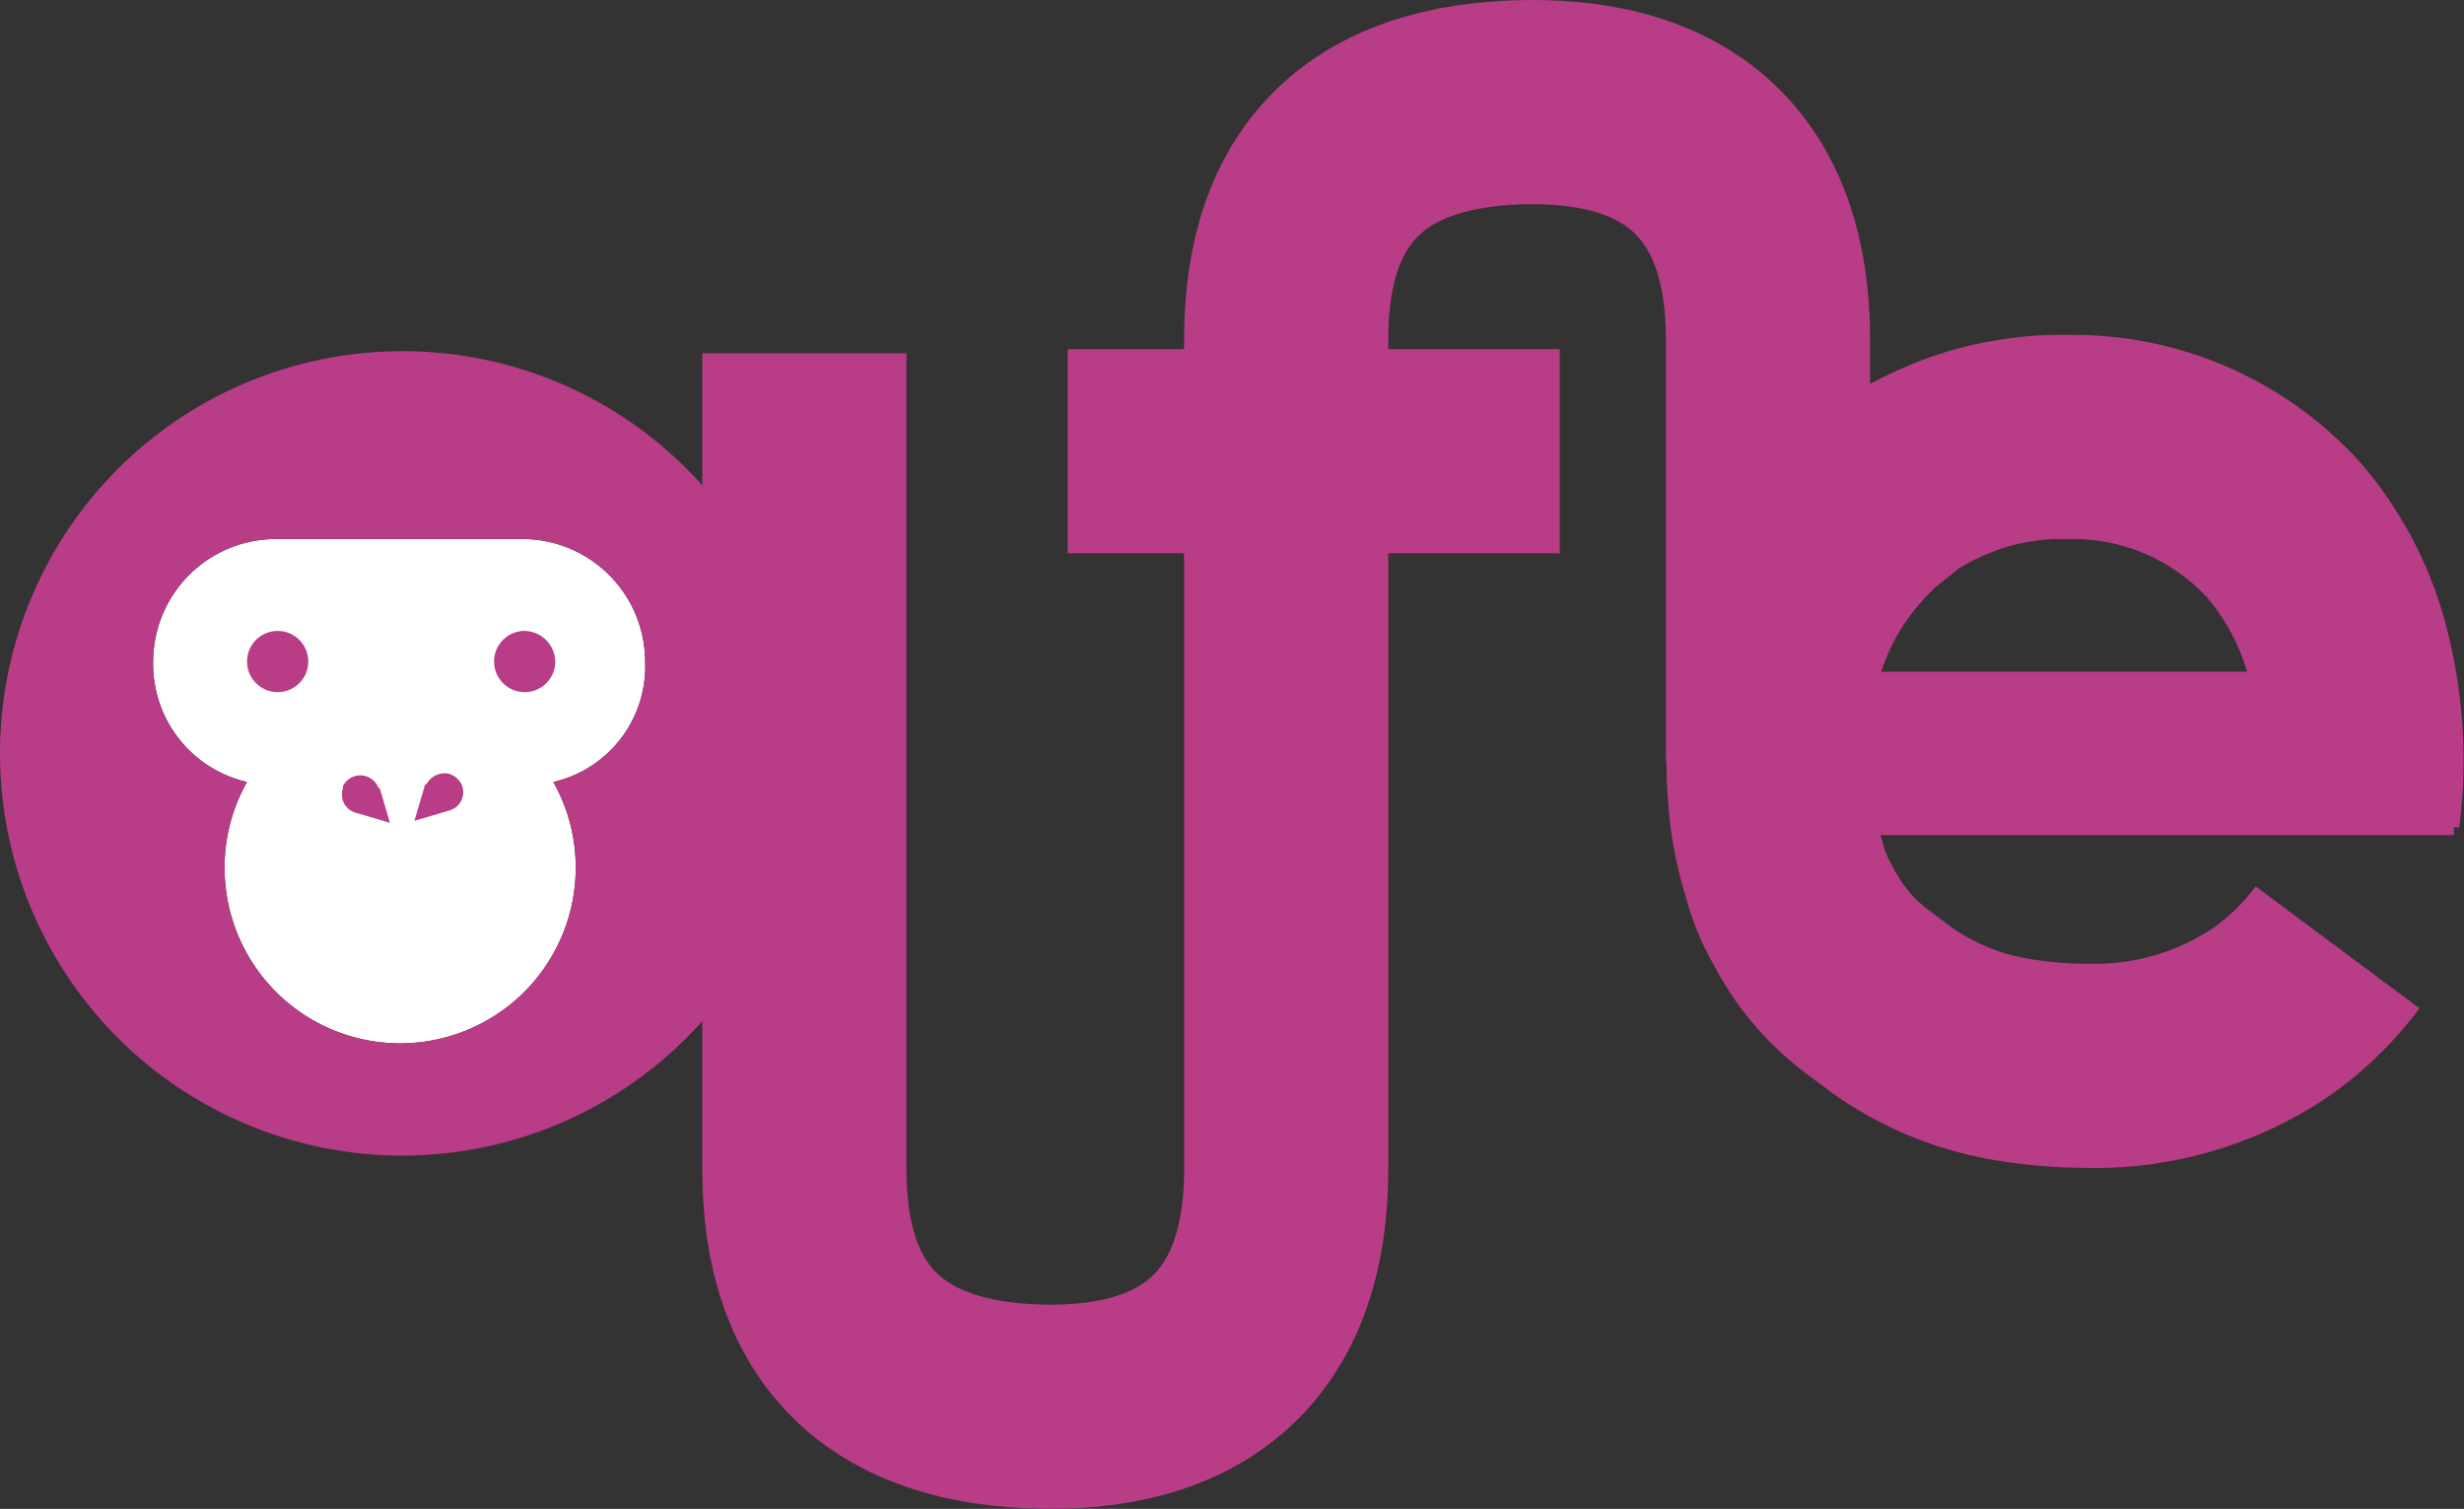
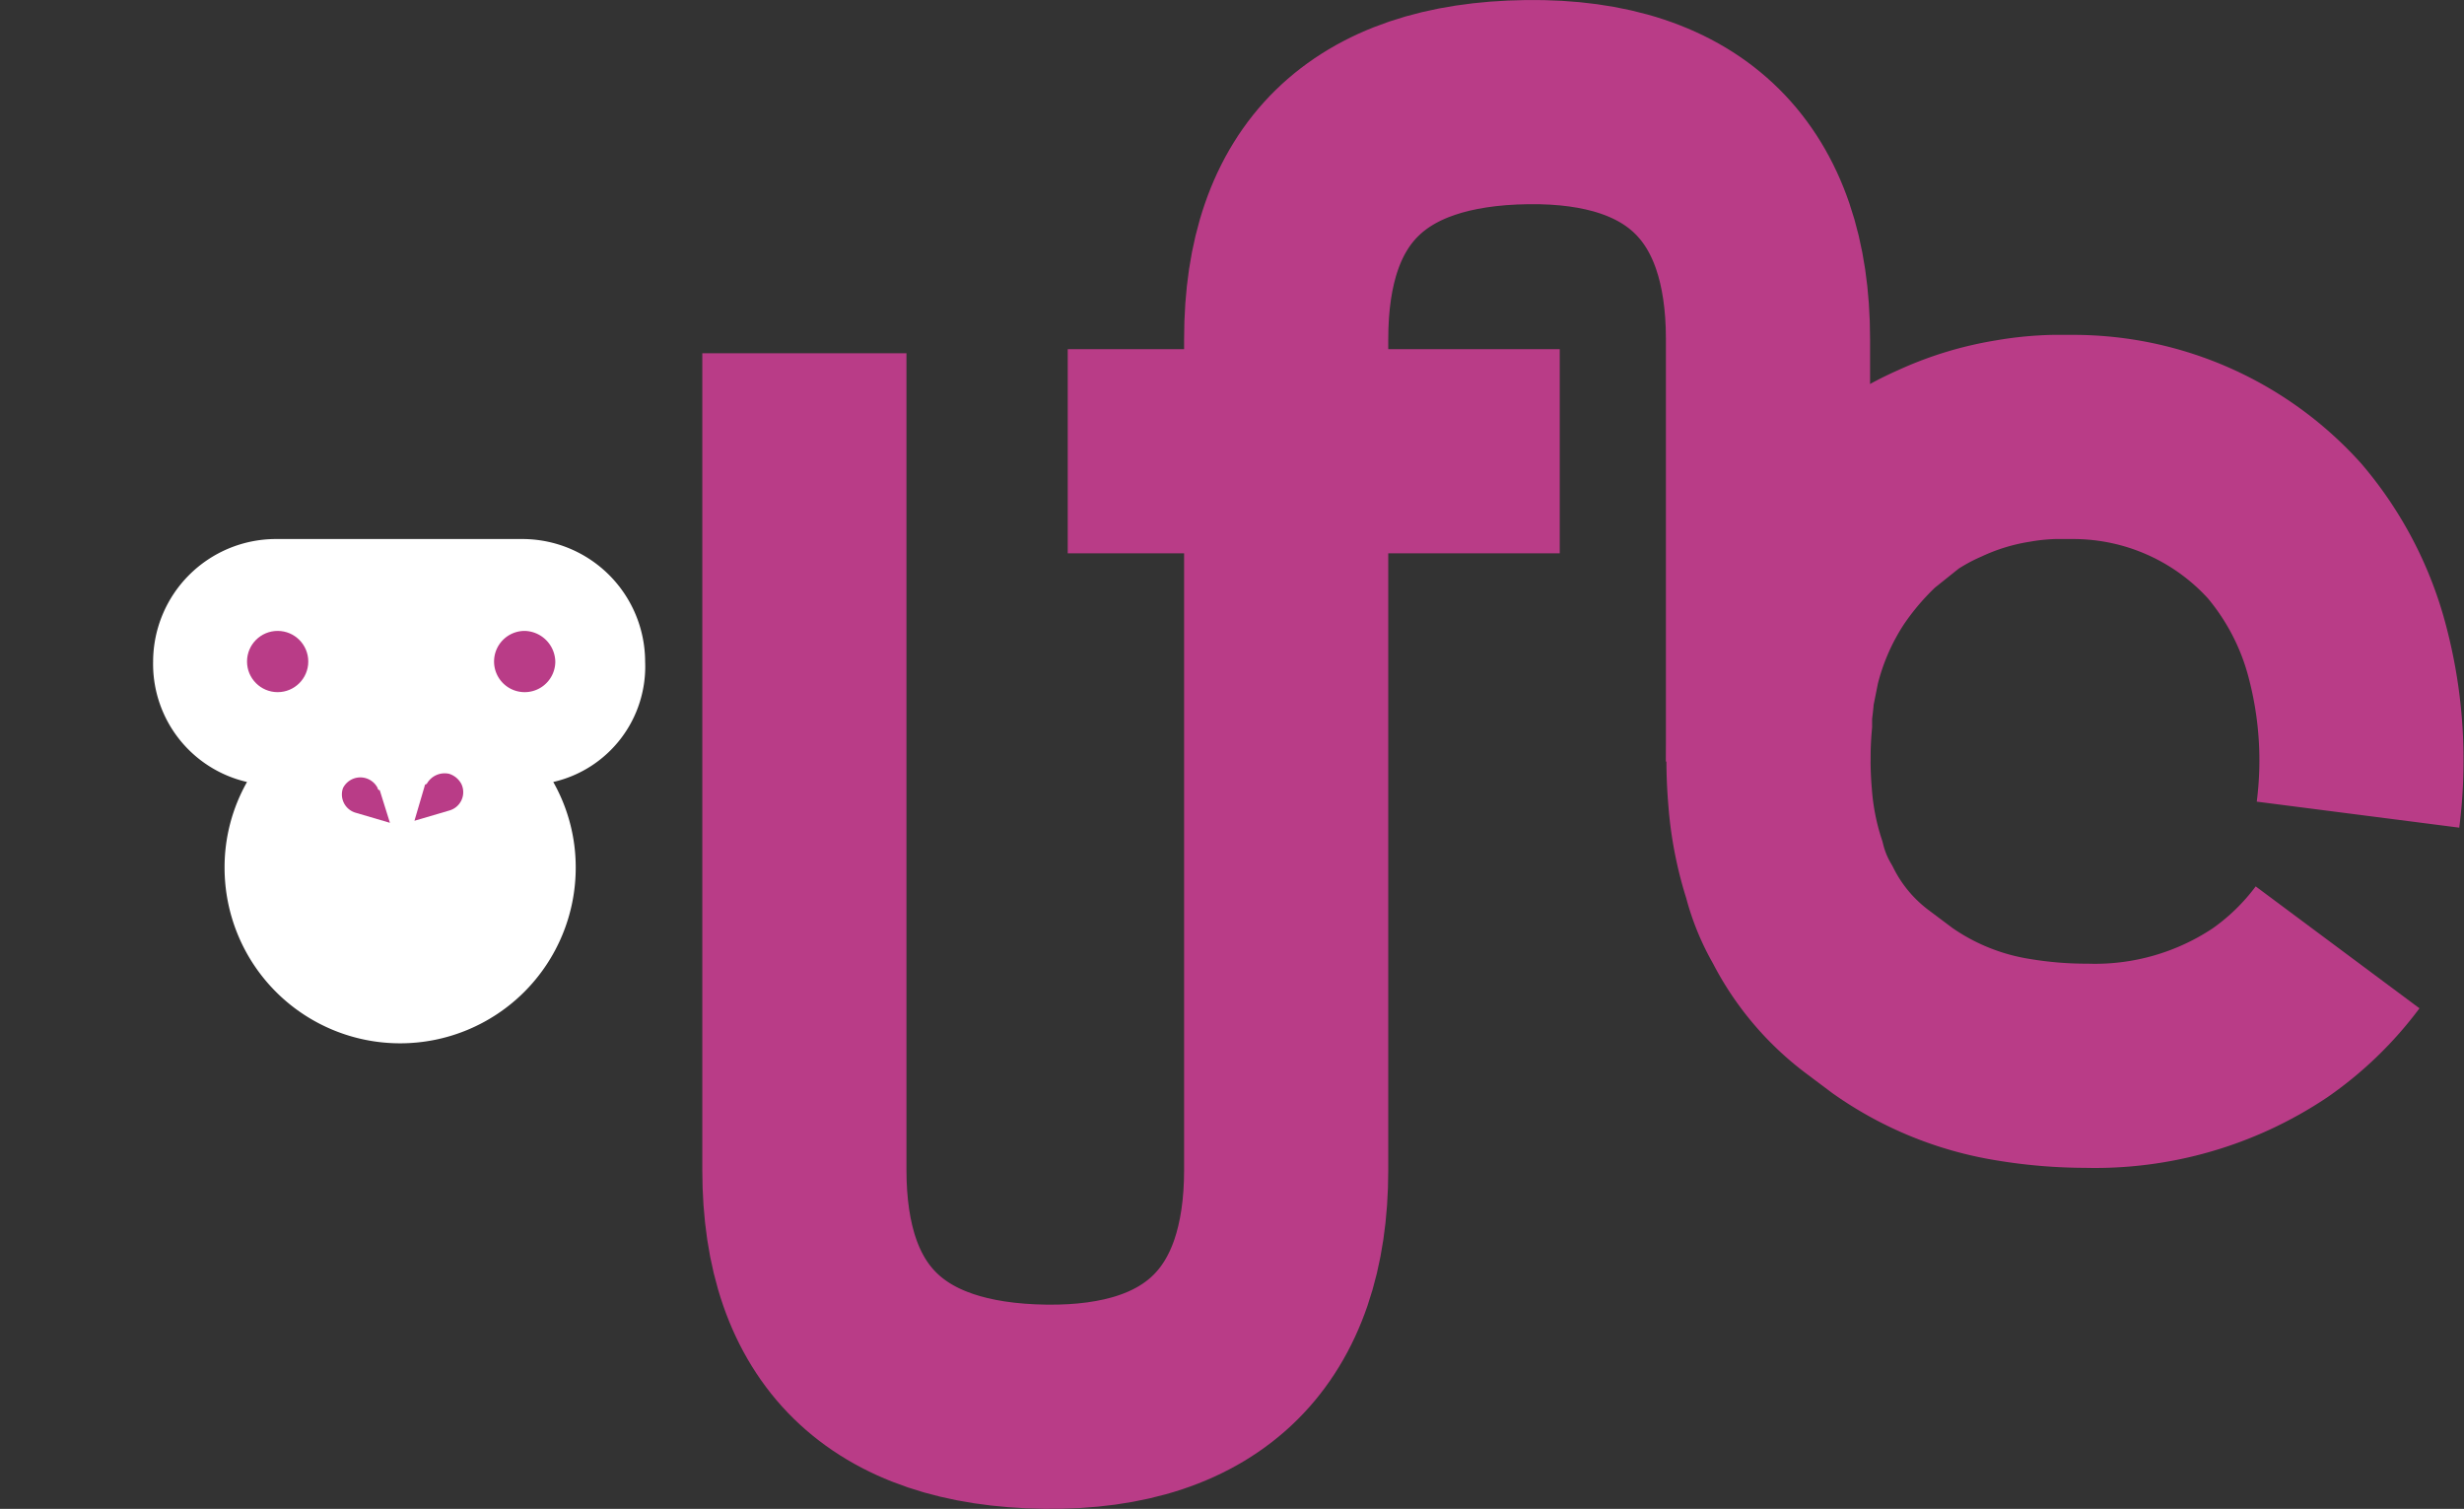
<svg xmlns="http://www.w3.org/2000/svg" width="120.692" height="73.904" viewBox="0 0 120.692 73.904">
  <rect x="0" y="0" width="120.692" height="73.904" fill="#333333" stroke="none" />
  <g id="aufe_logo_pfade_DGF_einzelteile" transform="translate(-19.5 -15.398)">
    <path id="Path_14337" data-name="Path 14337" d="M134,61.8a14.353,14.353,0,0,1-3.3,3.2,15.423,15.423,0,0,1-9,2.6,21.862,21.862,0,0,1-3.6-.3,14.152,14.152,0,0,1-5.9-2.4L111,64a10.838,10.838,0,0,1-3.2-3.8,8.488,8.488,0,0,1-.9-2.2,15.277,15.277,0,0,1-.7-3.6,21.4,21.4,0,0,1,0-3.6v-.3c0-.4.1-.8.1-1.2l.3-1.5a14.612,14.612,0,0,1,2-4.6,16.127,16.127,0,0,1,2.4-2.8l1.5-1.2a12.81,12.81,0,0,1,2-1.1,13.736,13.736,0,0,1,3.6-1.1,13.553,13.553,0,0,1,2-.2h1a13.943,13.943,0,0,1,10.3,4.6,14.966,14.966,0,0,1,3.1,6,20.853,20.853,0,0,1,.5,7.9" fill="none" stroke="#b93c87" stroke-miterlimit="10" stroke-width="10" />
    <g id="Group_15583" data-name="Group 15583">
      <path id="Path_14338" data-name="Path 14338" d="M46.6,53.7a8.481,8.481,0,0,1,1.1,4.2,8.6,8.6,0,0,1-17.2,0,8.481,8.481,0,0,1,1.1-4.2A5.928,5.928,0,0,1,27,47.8a6.018,6.018,0,0,1,6-6H45.1a6.018,6.018,0,0,1,6,6A5.8,5.8,0,0,1,46.6,53.7Z" fill="#fff" />
      <g id="Group_15582" data-name="Group 15582">
-         <path id="Path_14339" data-name="Path 14339" d="M39.2,32.6A19.7,19.7,0,1,0,58.9,52.3,19.674,19.674,0,0,0,39.2,32.6Zm7.4,21.1a8.481,8.481,0,0,1,1.1,4.2,8.6,8.6,0,0,1-17.2,0,8.481,8.481,0,0,1,1.1-4.2A5.928,5.928,0,0,1,27,47.8a6.018,6.018,0,0,1,6-6H45.1a6.018,6.018,0,0,1,6,6A5.8,5.8,0,0,1,46.6,53.7Z" fill="#b93c87" />
        <circle id="Ellipse_41" data-name="Ellipse 41" cx="1.5" cy="1.5" r="1.5" transform="translate(31.6 46.3)" fill="#b93c87" />
        <path id="Path_14340" data-name="Path 14340" d="M46.7,47.8a1.5,1.5,0,1,1-1.5-1.5A1.538,1.538,0,0,1,46.7,47.8Z" fill="#b93c87" />
-         <path id="Path_14341" data-name="Path 14341" d="M38.6,55.7l-1.7-.5a.931.931,0,0,1-.6-1.2v-.1a.951.951,0,0,1,1.7,0,.1.1,0,0,0,.1.1Z" fill="#b93c87" />
+         <path id="Path_14341" data-name="Path 14341" d="M38.6,55.7l-1.7-.5a.931.931,0,0,1-.6-1.2a.951.951,0,0,1,1.7,0,.1.1,0,0,0,.1.1Z" fill="#b93c87" />
        <path id="Path_14342" data-name="Path 14342" d="M41.5,55.1l-1.7.5.5-1.7a.1.1,0,0,1,.1-.1,1,1,0,0,1,1.1-.5,1.024,1.024,0,0,1,.6.5A.932.932,0,0,1,41.5,55.1Z" fill="#b93c87" />
      </g>
    </g>
    <path id="Path_14343" data-name="Path 14343" d="M58.9,32.7v40c0,7.6,4,11.5,11.8,11.6s11.8-4,11.8-11.6V32c0-7.6,4-11.5,11.8-11.6s11.8,4,11.8,11.6V52.7" fill="none" stroke="#b93c87" stroke-miterlimit="10" stroke-width="10" />
    <line id="Line_41" data-name="Line 41" x2="24.1" transform="translate(71.8 37.5)" fill="none" stroke="#b93c87" stroke-miterlimit="10" stroke-width="10" />
-     <line id="Line_42" data-name="Line 42" x2="33.6" transform="translate(106.1 52.3)" fill="none" stroke="#b93c87" stroke-miterlimit="10" stroke-width="8" />
  </g>
</svg>